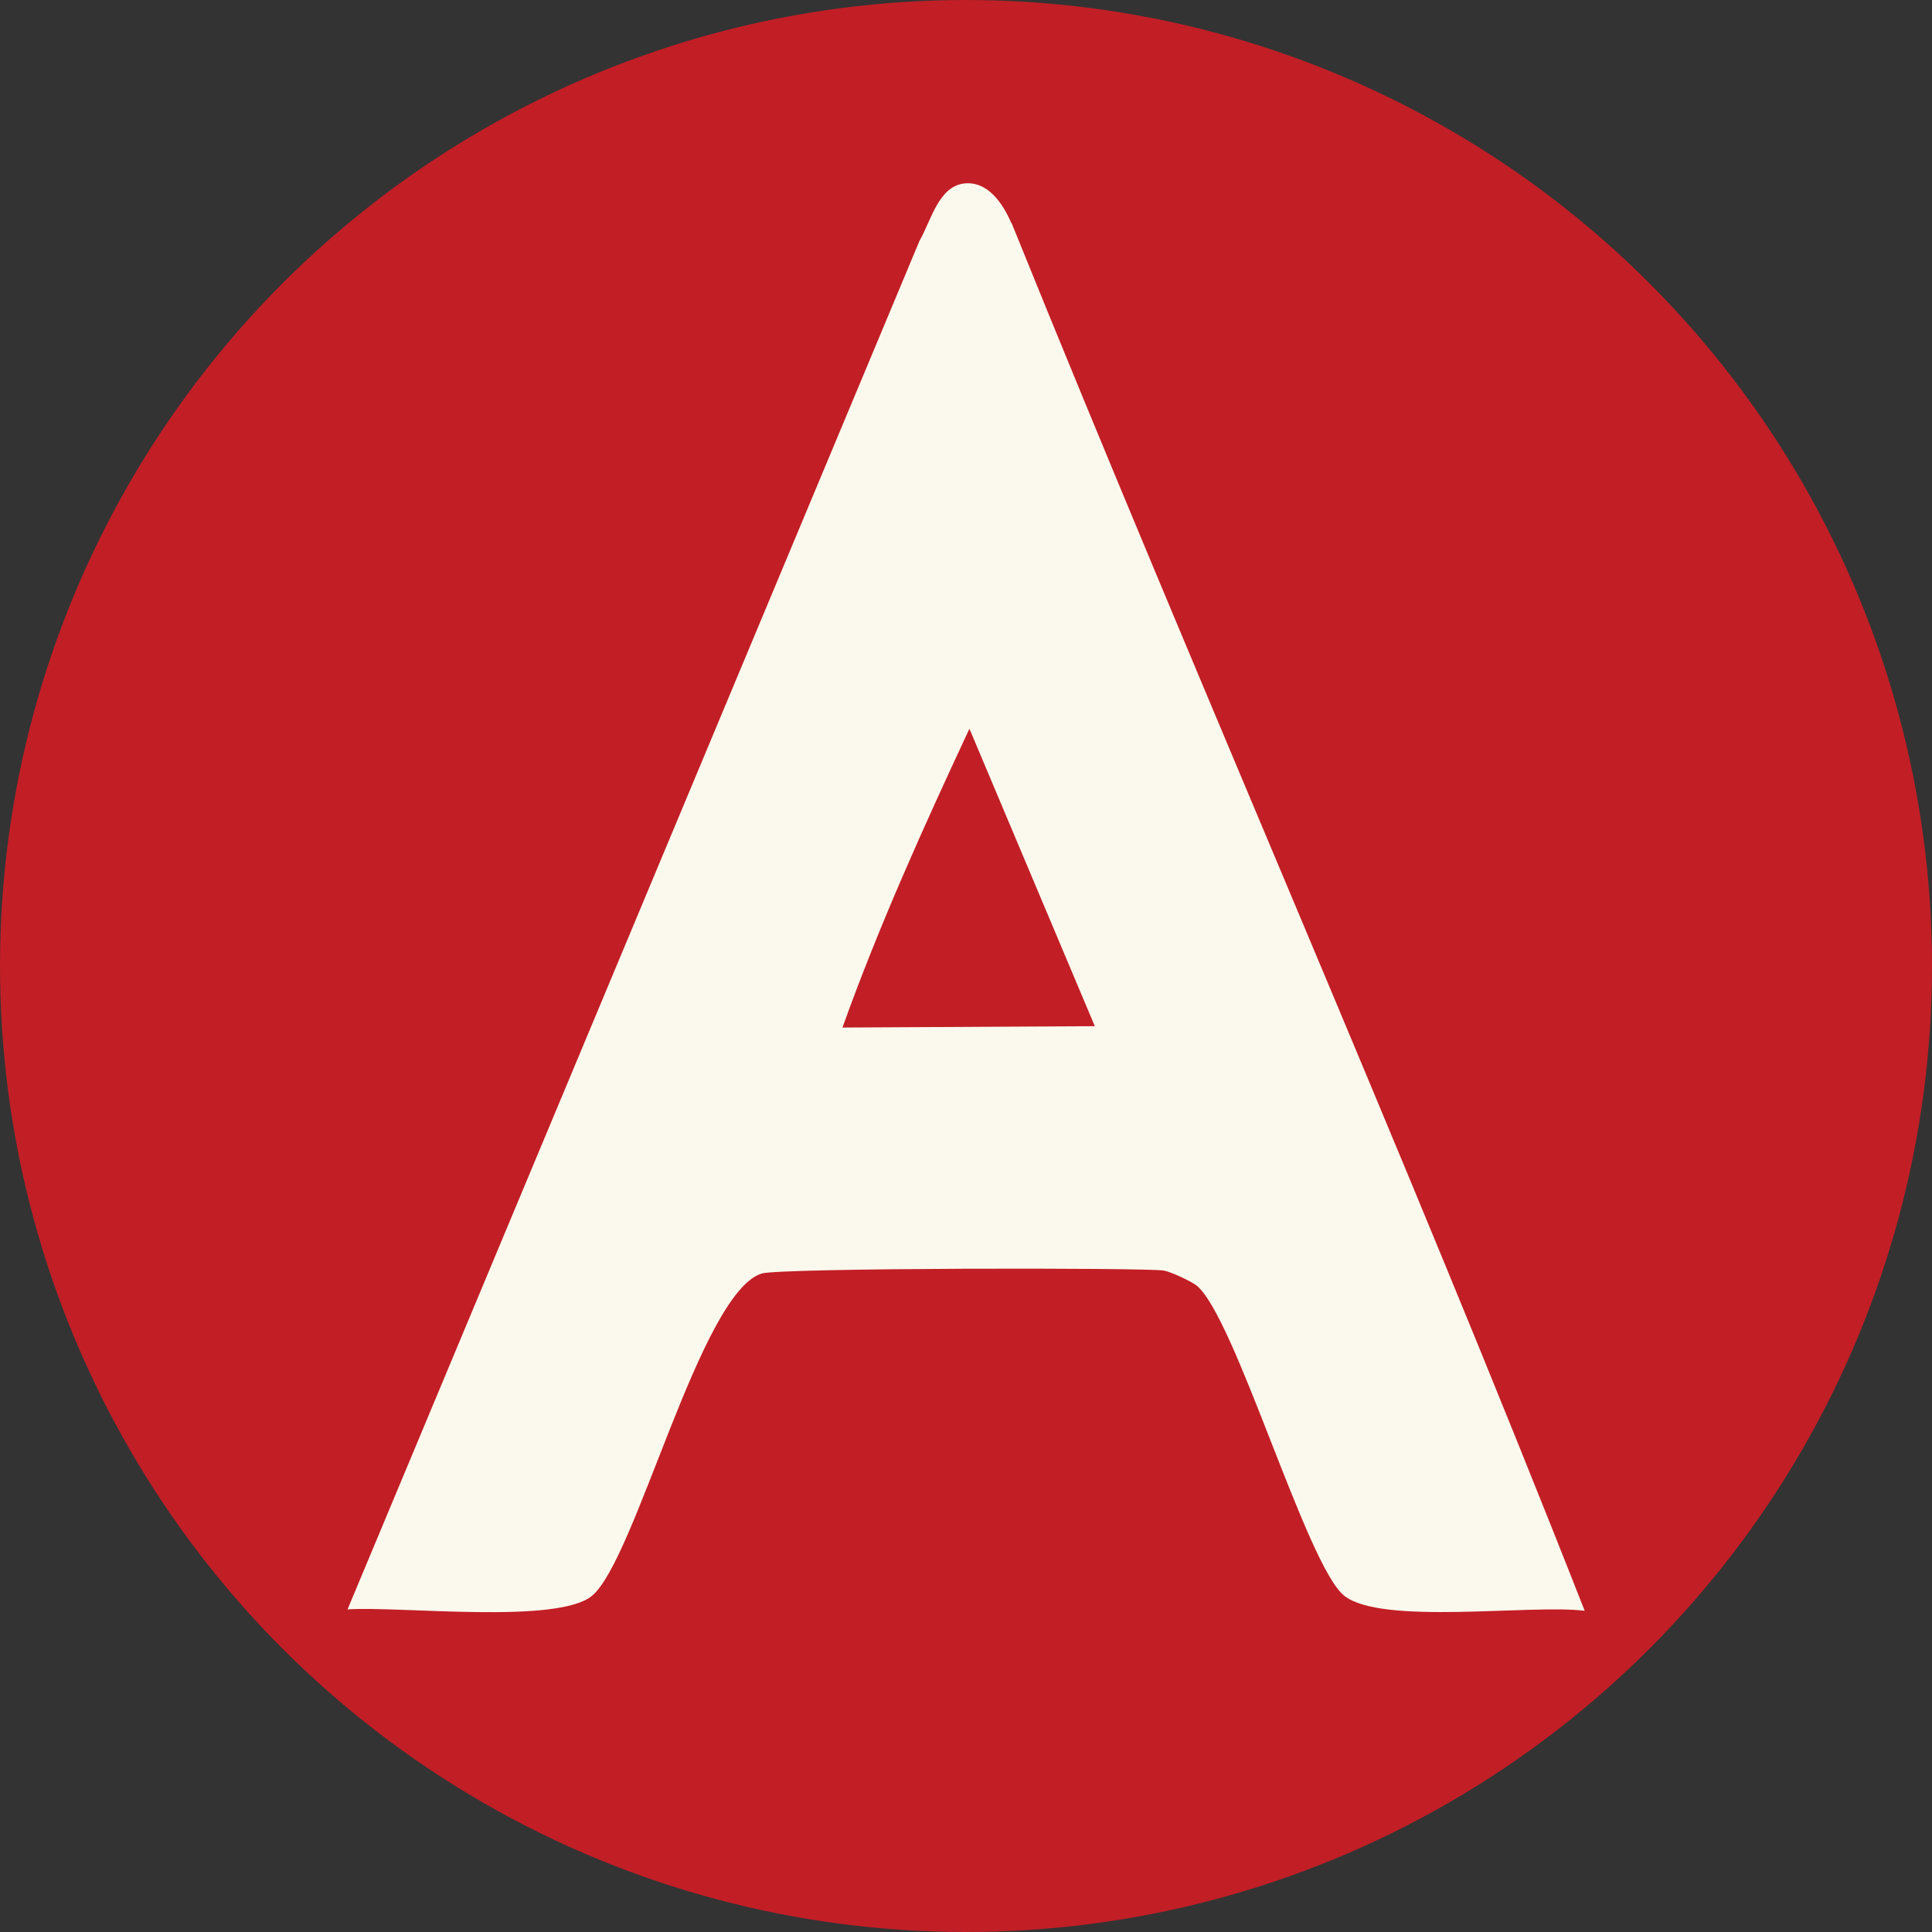
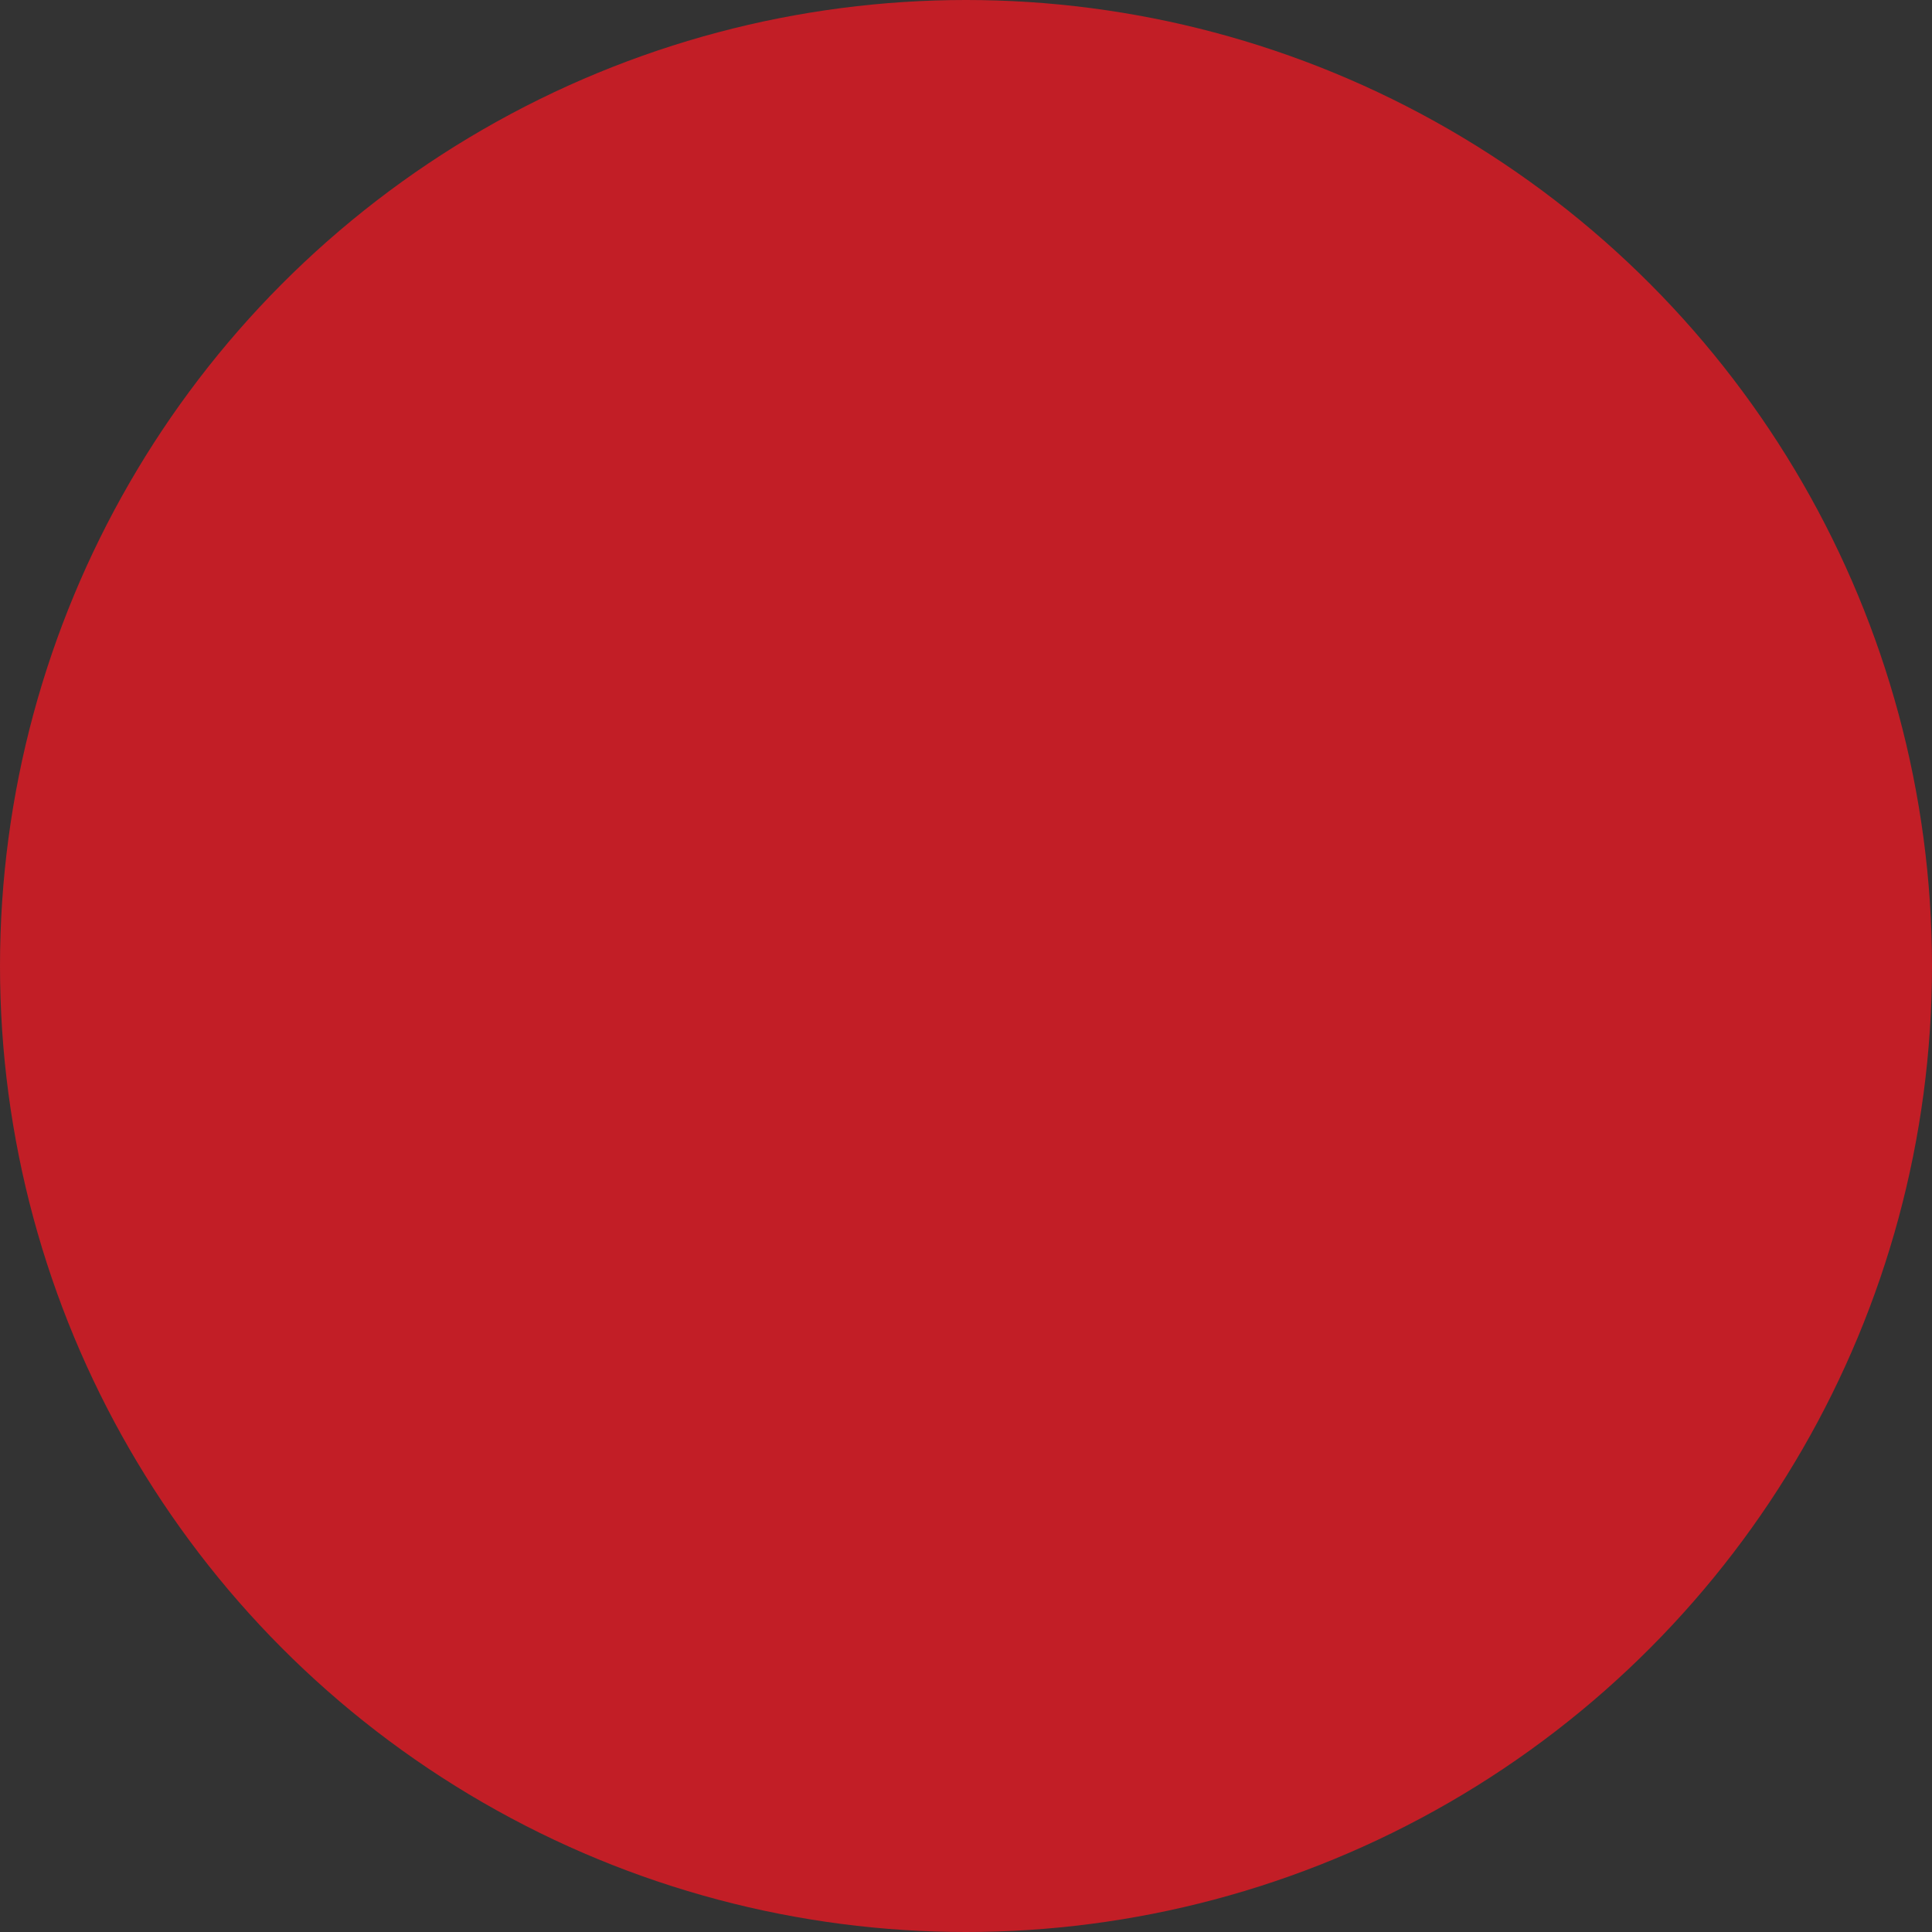
<svg xmlns="http://www.w3.org/2000/svg" id="Layer_2" data-name="Layer 2" viewBox="0 0 84.44 84.44">
  <rect x="0" y="0" width="84.44" height="84.44" fill="#333333" stroke="none" />
  <defs>
    <style>      .cls-1 {        fill: #fbf9ed;      }      .cls-1, .cls-2 {        stroke-width: 0px;      }      .cls-2 {        fill: #c21e26;      }    </style>
  </defs>
  <g id="Layer_1-2" data-name="Layer 1">
    <g>
      <circle class="cls-2" cx="42.22" cy="42.22" r="42.22" />
-       <path class="cls-1" d="M44.2,9.75c-.38-.89-1.05-1.85-2.07-1.73-1.12.14-1.44,1.64-1.94,2.5q-12.5,29.9-25,59.82c2.31-.15,9.15.66,10.68-.59,1.92-1.58,4.73-13.25,7.42-14.09.84-.25,16.7-.26,17.57-.13.32.06,1.12.43,1.42.64,1.69,1.31,4.83,12.3,6.48,13.58,1.65,1.29,8.11.36,10.5.65-8.01-20.38-16.85-40.37-25.05-60.66ZM36.82,44.91c1.59-4.44,3.56-8.8,5.55-13.06q2.74,6.5,5.48,13-5.51.03-11.03.06Z" />
    </g>
  </g>
</svg>